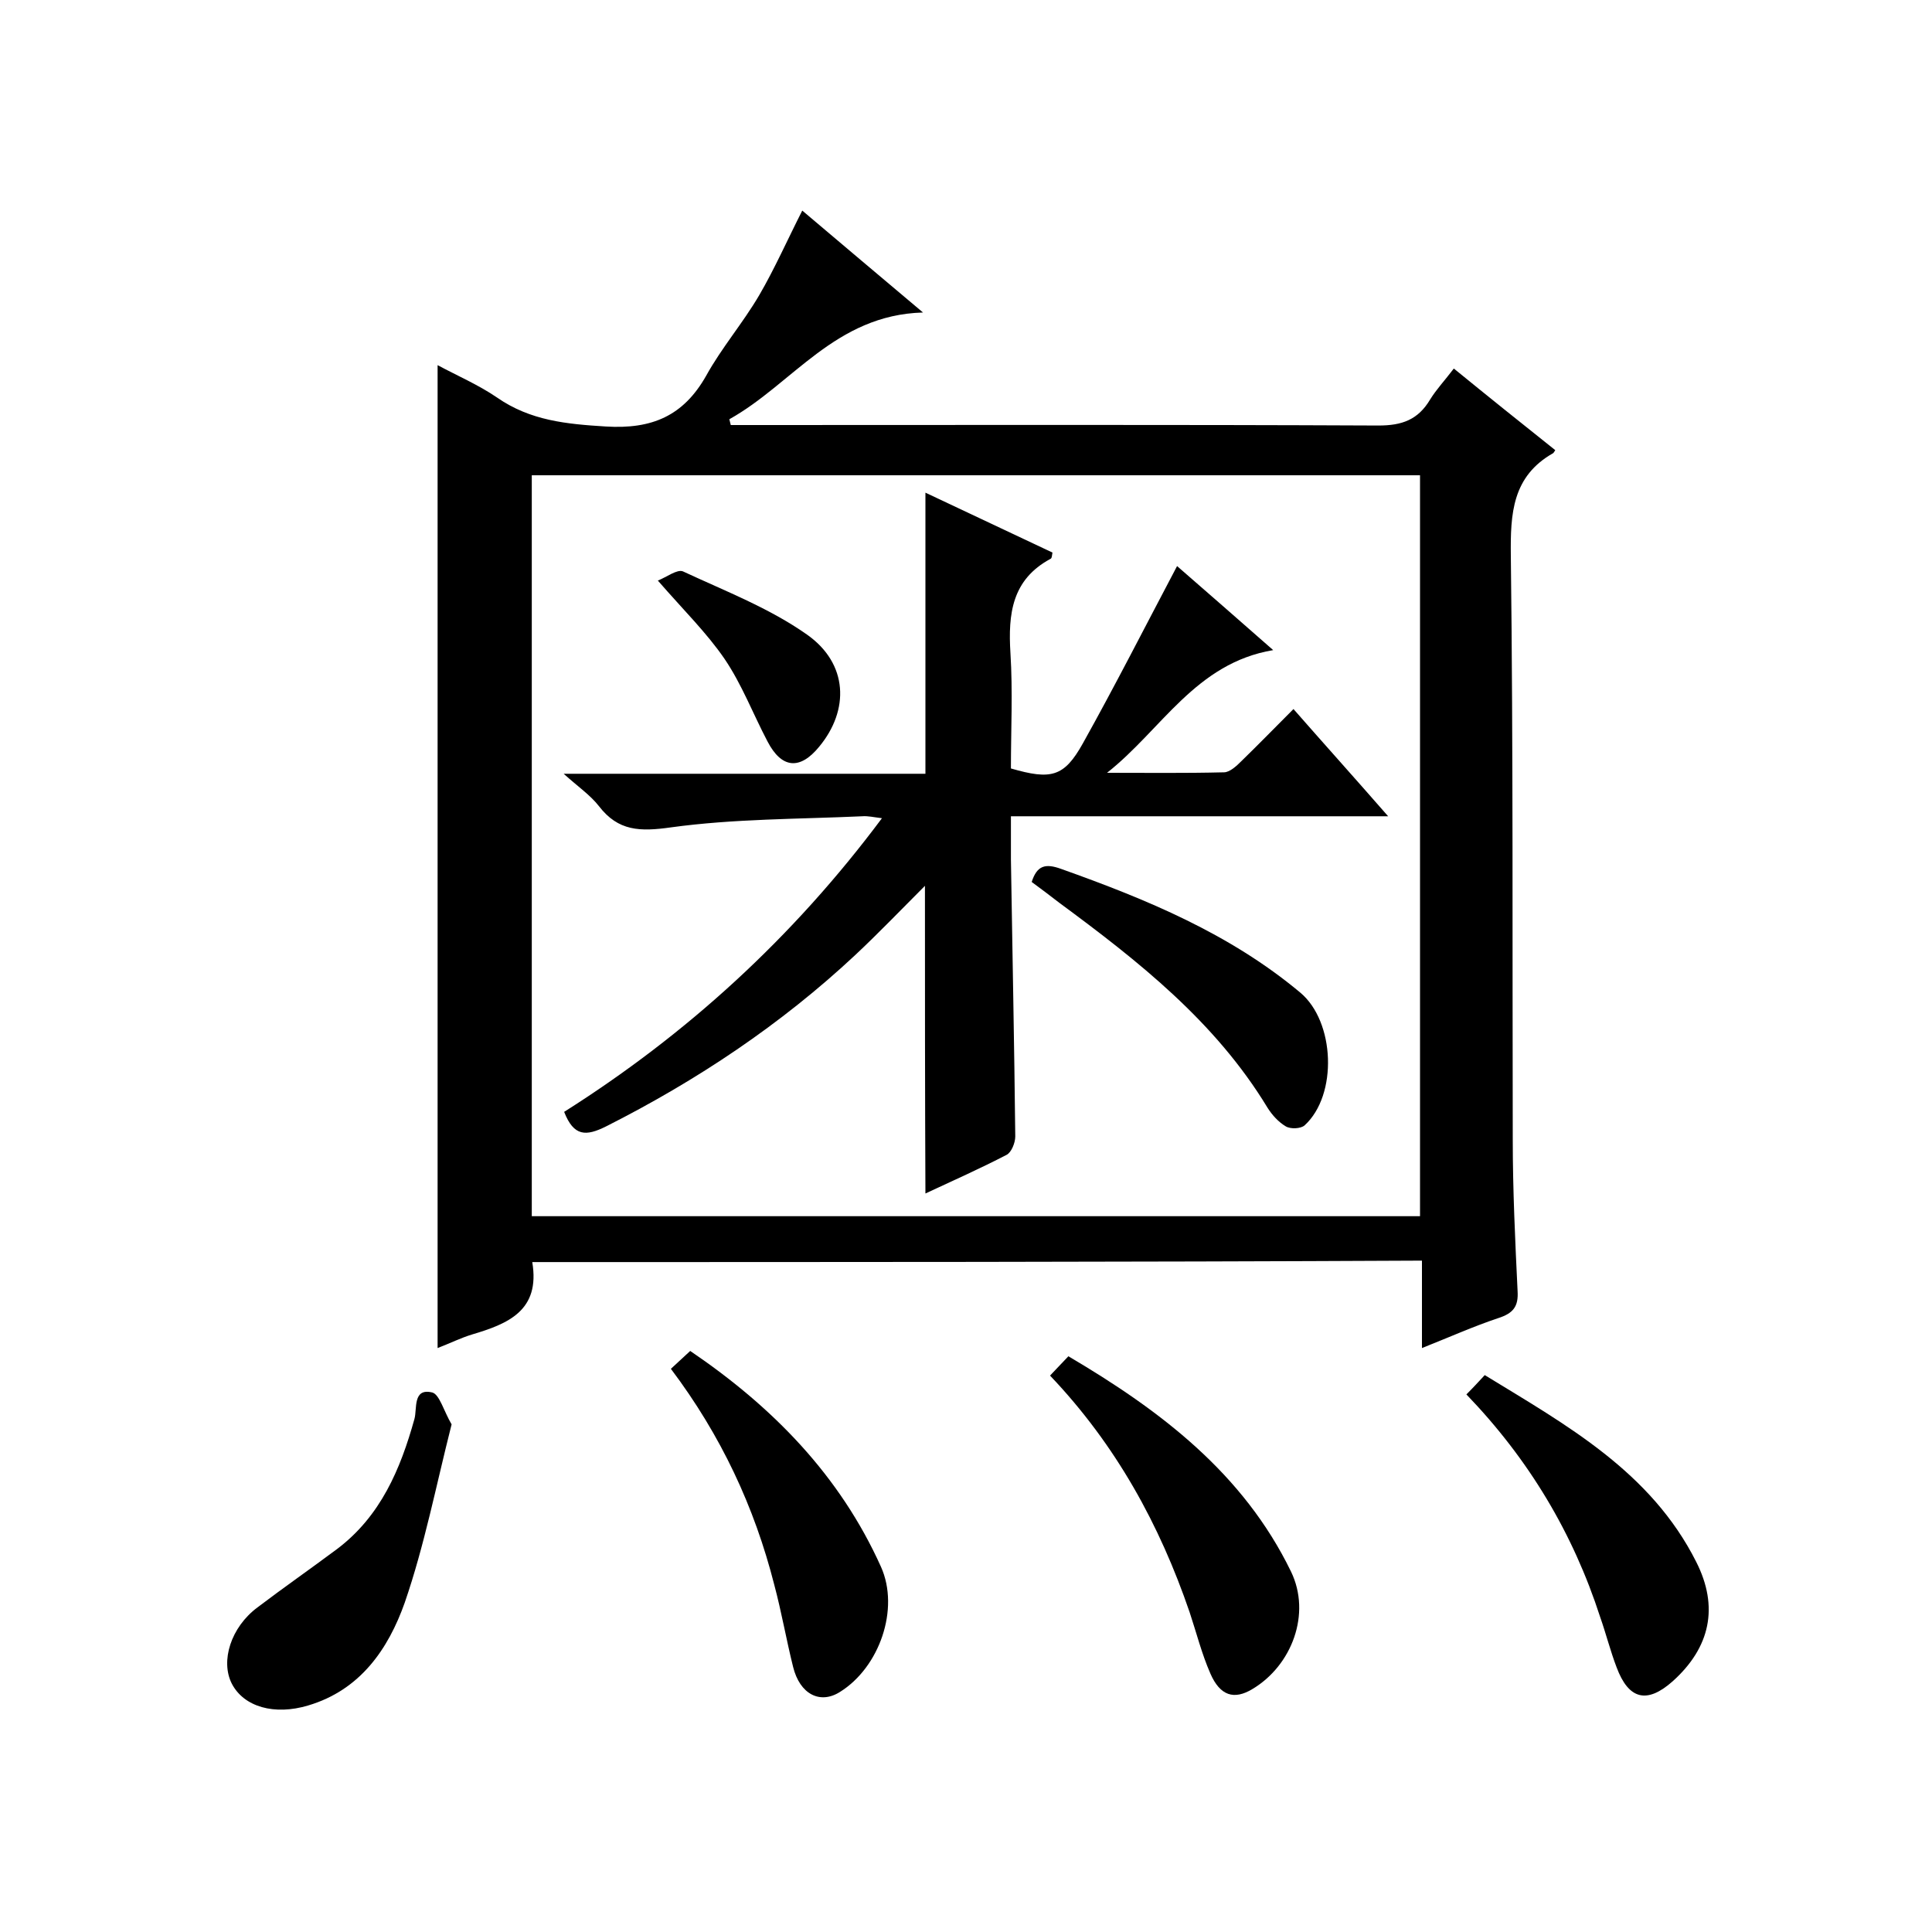
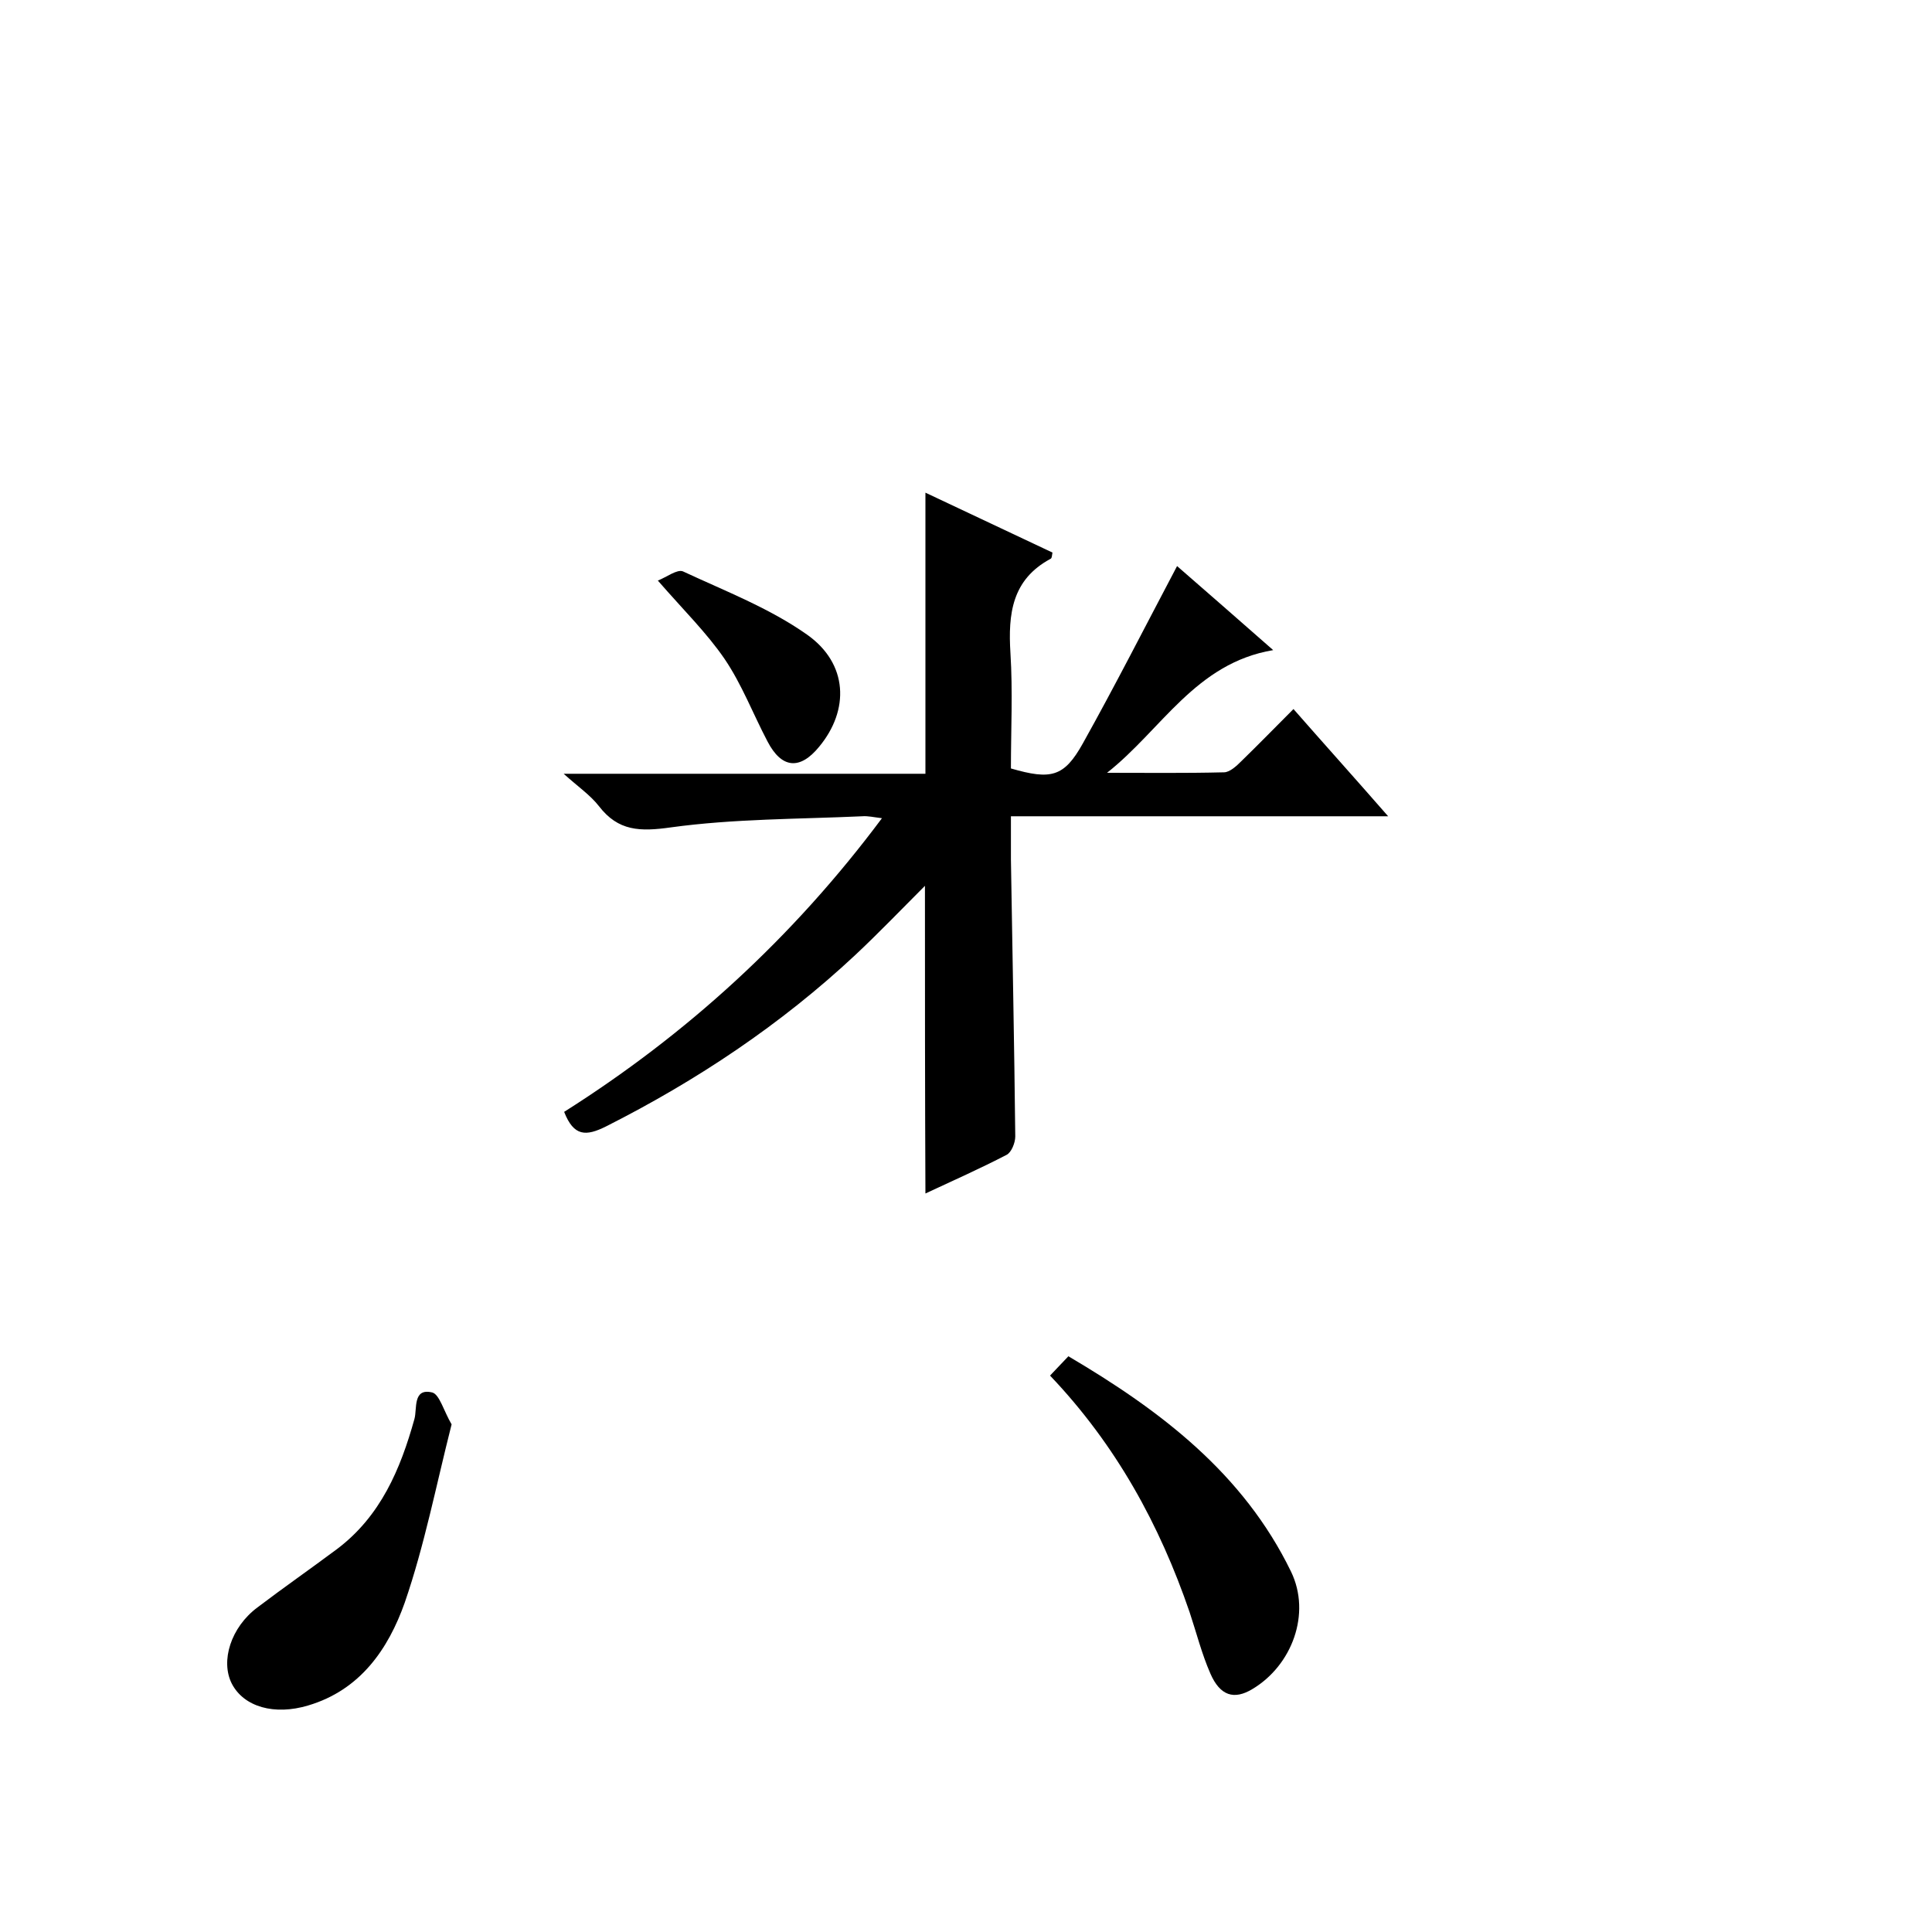
<svg xmlns="http://www.w3.org/2000/svg" enable-background="new 0 0 400 400" viewBox="0 0 400 400">
-   <path d="m110.2 261.3c1.7 10.1-5.1 12.8-12.5 15-2.3.7-4.5 1.8-7.1 2.8 0-67.9 0-135.3 0-203.5 4.1 2.2 8.5 4.1 12.3 6.7 6.9 4.8 14.4 5.5 22.5 6 9.6.6 16.1-2.2 20.8-10.5 3.2-5.8 7.6-10.9 11-16.7 3.2-5.5 5.8-11.4 8.9-17.5 8 6.8 16 13.5 25 21.1-18.2.5-27 14.8-40.1 22.1.1.4.2.8.3 1.2h5.2c43 0 86-.1 128.9.1 4.9 0 8.2-1.2 10.7-5.4 1.3-2.1 3-3.9 4.9-6.4 7.1 5.8 14.1 11.4 21 16.9-.2.3-.3.5-.4.6-8.5 4.8-8.9 12.5-8.8 21.2.5 40.3.3 80.6.4 120.9 0 10.5.5 21 1 31.4.2 3.2-.9 4.6-4 5.6-5.1 1.7-10 3.9-15.8 6.2 0-6.4 0-12.1 0-18.1-61.8.3-123 .3-184.2.3zm183.8-162.9c-61.3 0-122.6 0-183.9 0v153.4h183.9c0-51.2 0-102.1 0-153.4z" />
  <path d="m217.4 284.8c1.3-1.4 2.4-2.5 3.8-4 19 11.2 36.2 24.2 46.1 44.6 4.2 8.7.2 19.4-8 24.3-3.8 2.3-6.7 1.4-8.7-3.2-1.8-4.1-2.9-8.5-4.3-12.7-6.2-18.1-15.2-34.6-28.9-49z" />
-   <path d="m138.9 283.4c1.4-1.3 2.6-2.4 4-3.7 17.1 11.6 31 25.8 39.5 44.7 3.9 8.7-.3 20.8-8.5 25.9-4.1 2.6-8.3.5-9.7-5.2-1.4-5.6-2.4-11.4-3.9-17-4.1-16.1-11-30.9-21.4-44.7z" />
-   <path d="m303.6 288.7c1.5-1.5 2.5-2.6 3.8-4 17 10.4 34.4 20 43.8 38.7 4.7 9.3 2.9 17.7-4.9 24.7-5.3 4.7-9.1 3.8-11.6-2.9-1.3-3.4-2.2-7-3.4-10.4-5.6-17.3-14.7-32.6-27.7-46.1z" />
  <path d="m93.5 294.9c-3.2 12.6-5.6 25-9.7 36.9-3.4 9.6-9.2 18.1-20 21.3-7 2.1-13.3.3-15.8-4.5-2.4-4.7-.2-11.7 5.3-15.8 5.4-4.1 11-8 16.5-12.1 9-6.8 13.1-16.5 16-26.9.6-2.1-.4-6.5 3.7-5.5 1.5.4 2.4 3.9 4 6.6z" />
  <path d="m191.5 183.4c-5 5-9.6 9.8-14.4 14.3-15.4 14.4-32.8 26-51.6 35.5-4.2 2.1-6.7 2.1-8.7-3 25.3-16 47.3-36 65.8-60.8-1.7-.2-2.9-.5-4.1-.4-13.2.6-26.5.5-39.6 2.3-6.4.9-10.9.8-14.9-4.4-1.8-2.3-4.3-4-7.3-6.7h74.9c0-19.5 0-38.6 0-58.2 8.7 4.1 17.4 8.2 26.3 12.4-.1.5-.1 1.2-.4 1.3-8 4.3-8.8 11.4-8.3 19.5.5 7.9.1 16 .1 23.9 8.3 2.4 11 1.8 14.9-5.2 6.7-12 12.9-24.2 19.5-36.7 6 5.2 12.6 11 19.9 17.4-16.1 2.7-23.1 16.5-34.4 25.4 8.1 0 16.1.1 24.2-.1 1.2 0 2.6-1.3 3.6-2.3 3.6-3.5 7-7 10.8-10.8 6.4 7.3 12.7 14.3 19.6 22.2-26.6 0-52.1 0-78.1 0v8.9c.3 19.1.7 38.3.9 57.4 0 1.3-.8 3.3-1.8 3.8-5.4 2.8-11 5.3-16.8 8-.1-21.2-.1-42-.1-63.7z" />
-   <path d="m213.6 182.6c1.1-3.4 2.8-3.9 6.1-2.7 17.7 6.3 34.9 13.4 49.5 25.6 7.2 6 7.8 21.2.9 27.5-.8.7-2.9.8-3.9.2-1.5-.9-2.8-2.3-3.8-3.9-10.8-17.8-26.7-30.3-43.1-42.4-1.8-1.4-3.8-2.9-5.7-4.3z" />
-   <path d="m136.2 120.2c1.8-.7 4-2.4 5.2-1.9 8.8 4.1 17.9 7.6 25.7 13.1 8.5 6 8.8 15.6 2.5 23.2-4 4.9-7.8 4.5-10.7-1.1-3-5.7-5.3-11.8-8.9-17.1-3.7-5.4-8.5-10.1-13.8-16.2z" />
+   <path d="m136.2 120.2c1.8-.7 4-2.4 5.2-1.9 8.8 4.1 17.9 7.6 25.7 13.1 8.5 6 8.8 15.6 2.5 23.2-4 4.9-7.8 4.5-10.7-1.1-3-5.7-5.3-11.8-8.9-17.1-3.7-5.4-8.5-10.1-13.8-16.2" />
</svg>